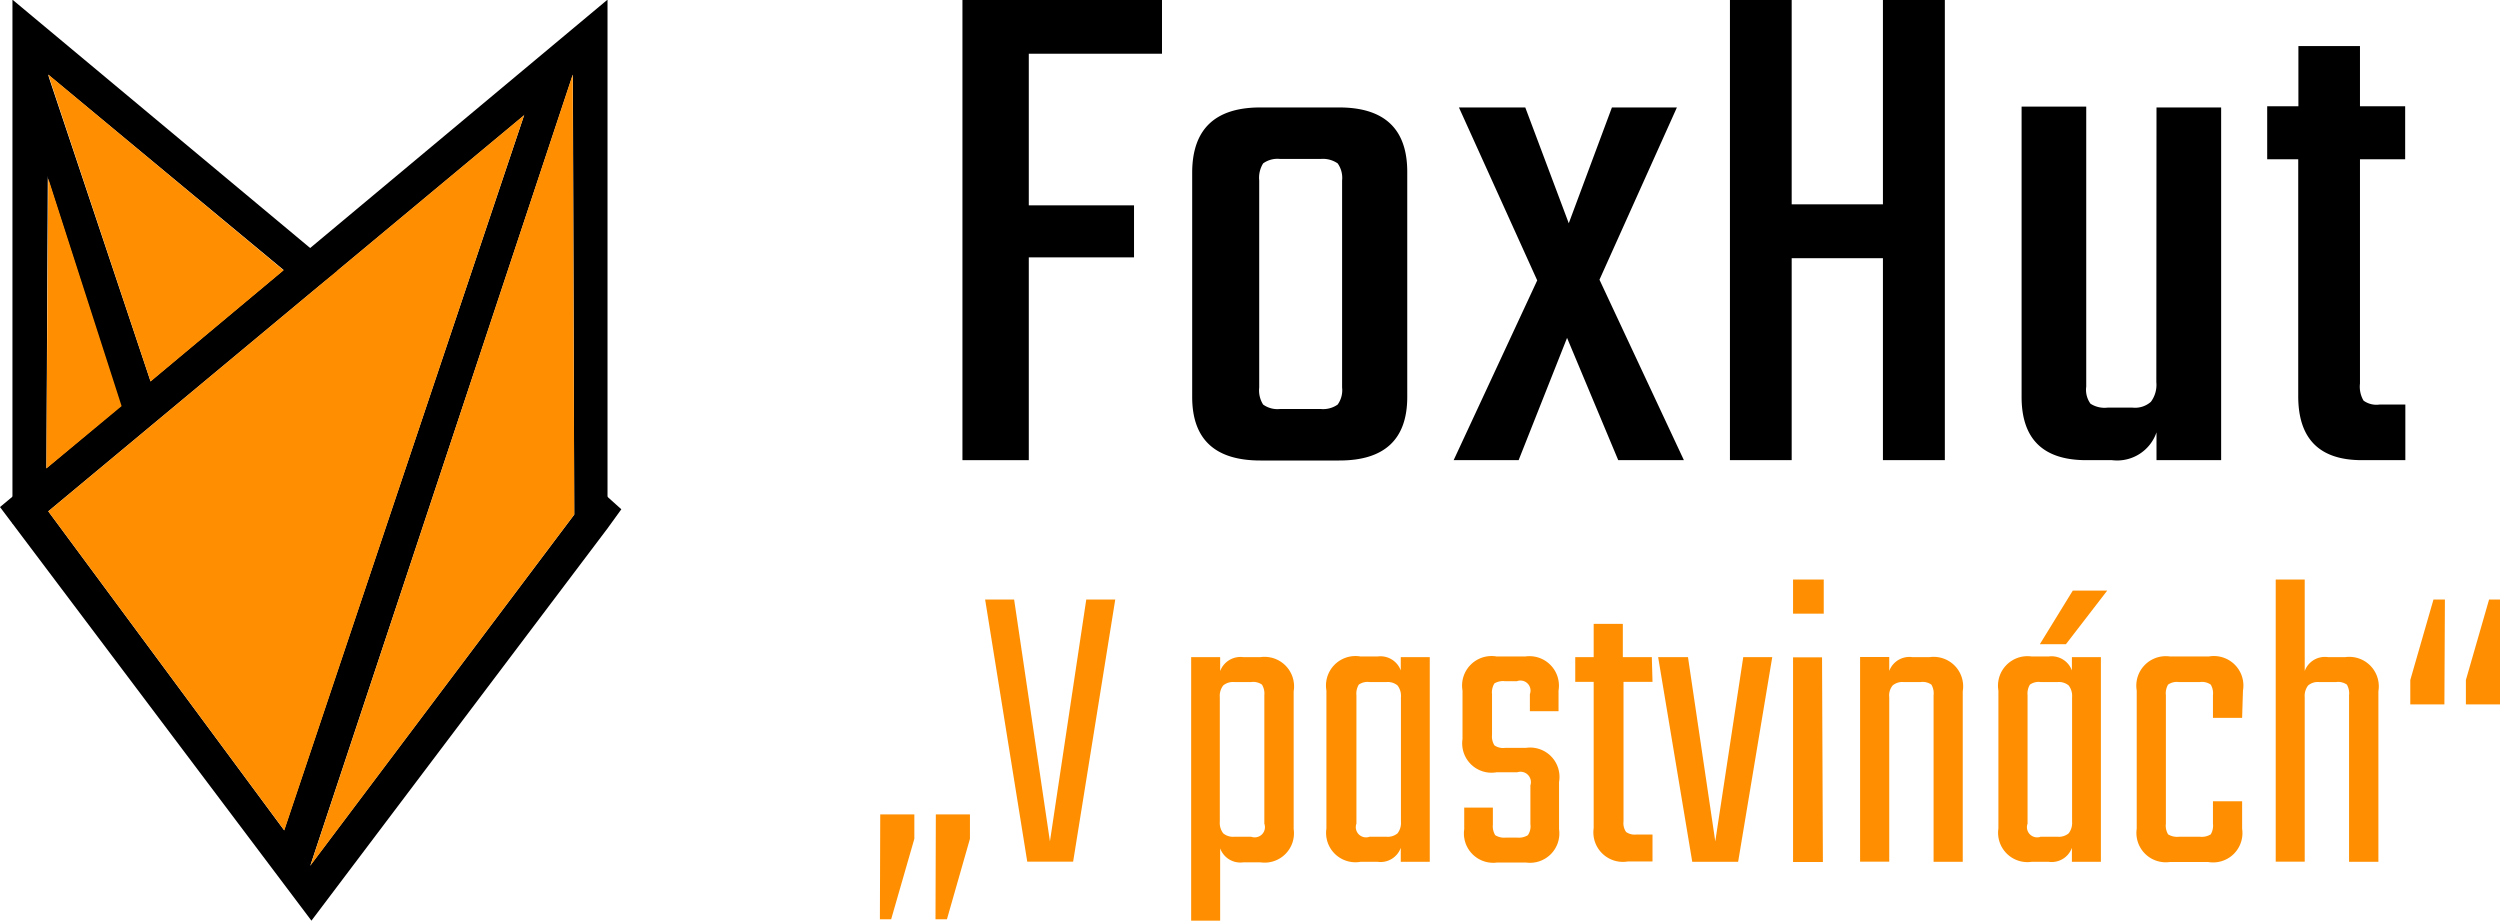
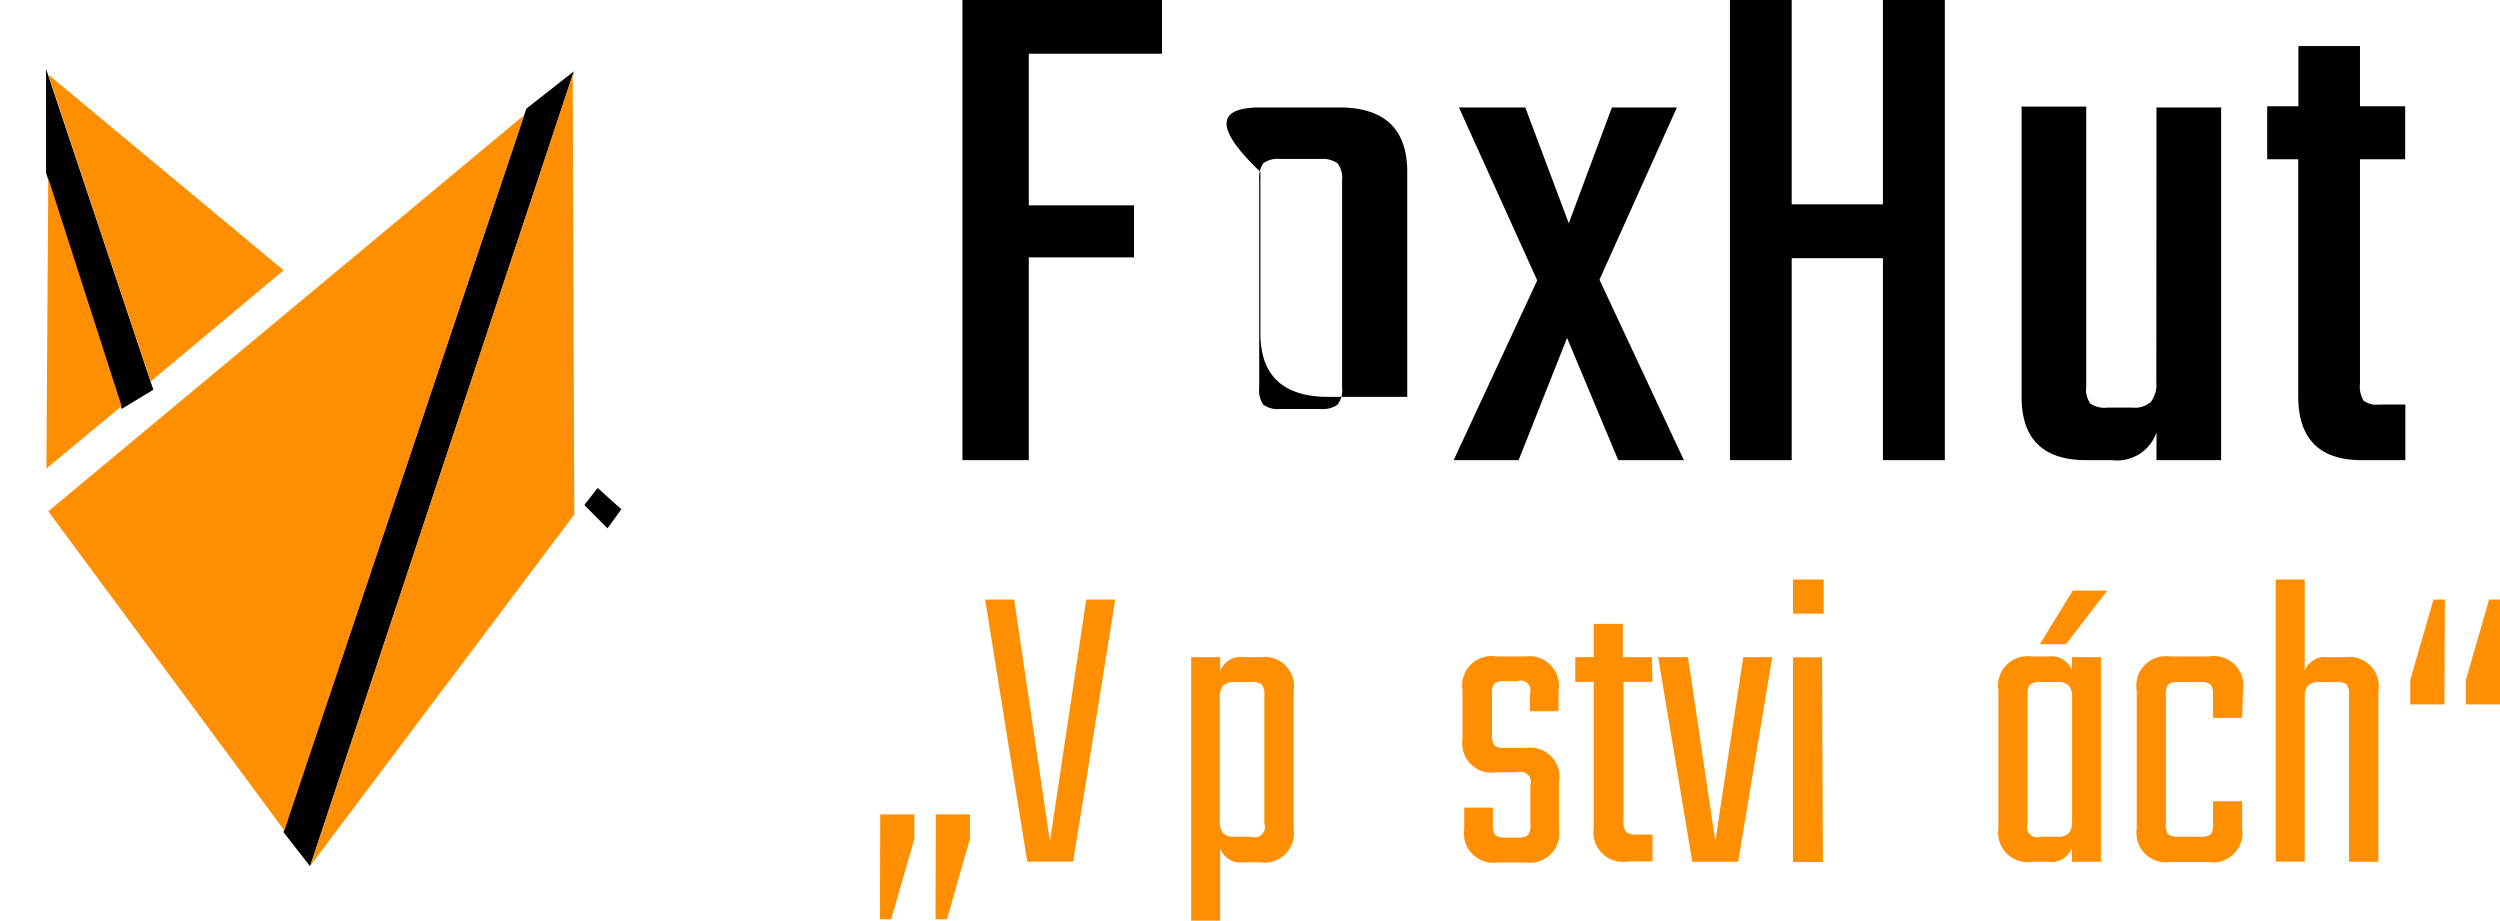
<svg xmlns="http://www.w3.org/2000/svg" id="Vrstva_1" data-name="Vrstva 1" viewBox="0 0 146.58 54">
  <defs>
    <style>.cls-1{fill:none;}.cls-2{clip-path:url(#clip-path);}.cls-3{fill:#ff8f01;}</style>
    <clipPath id="clip-path" transform="translate(-45.87 -12.02)">
      <rect class="cls-1" x="35.3" y="12.02" width="47" height="54" />
    </clipPath>
  </defs>
  <path d="M114,15.17h-7.81v8.89h6.17v3.05h-6.17V39H102.3V12H114Z" transform="translate(-45.87 -12.02)" />
-   <path d="M119.77,18.32h4.61q4,0,4,3.78V35.29q0,3.74-4,3.73h-4.61q-4,0-4-3.73V22.1Q115.8,18.32,119.77,18.32Zm4.79,16.41V22.6a1.46,1.46,0,0,0-.26-1,1.52,1.52,0,0,0-1-.26h-2.37a1.44,1.44,0,0,0-1,.26,1.6,1.6,0,0,0-.23,1V34.74a1.56,1.56,0,0,0,.23,1,1.44,1.44,0,0,0,1,.26h2.37a1.48,1.48,0,0,0,1-.26,1.44,1.44,0,0,0,.26-1Z" transform="translate(-45.87 -12.02)" />
+   <path d="M119.77,18.32h4.61q4,0,4,3.78V35.29h-4.61q-4,0-4-3.73V22.1Q115.8,18.32,119.77,18.32Zm4.79,16.41V22.6a1.46,1.46,0,0,0-.26-1,1.52,1.52,0,0,0-1-.26h-2.37a1.44,1.44,0,0,0-1,.26,1.6,1.6,0,0,0-.23,1V34.74a1.56,1.56,0,0,0,.23,1,1.44,1.44,0,0,0,1,.26h2.37a1.48,1.48,0,0,0,1-.26,1.44,1.44,0,0,0,.26-1Z" transform="translate(-45.87 -12.02)" />
  <path d="M139.65,28.42,144.6,39h-3.85l-3-7.17L134.91,39H131.1L136,28.46l-4.59-10.14h3.89l2.55,6.79,2.53-6.79h3.81Z" transform="translate(-45.87 -12.02)" />
  <path d="M156.27,12h3.63V39h-3.63V27.16h-5.35V39H147.3V12h3.62V24h5.35Z" transform="translate(-45.87 -12.02)" />
  <path d="M172.31,18.32h3.79V39h-3.79V37.37A2.44,2.44,0,0,1,169.7,39h-1.51q-3.8,0-3.79-3.73v-17h3.79V34.69a1.39,1.39,0,0,0,.25,1,1.52,1.52,0,0,0,1,.23h1.47a1.4,1.4,0,0,0,1.07-.34,1.66,1.66,0,0,0,.32-1.15Z" transform="translate(-45.87 -12.02)" />
  <path d="M186.89,21.36h-2.65V34.51a1.6,1.6,0,0,0,.21,1,1.29,1.29,0,0,0,.93.23h1.52V39h-2.55q-3.73,0-3.73-3.75V21.36H178.8V18.25h1.83V14.72h3.61v3.53h2.65Z" transform="translate(-45.87 -12.02)" />
  <g class="cls-2">
-     <path d="M64.13,66,45.87,41.75,81.49,12V43ZM48.7,42,64.06,62.77,79.54,42.19,79.46,16.4Z" transform="translate(-45.87 -12.02)" />
-     <path d="M46.6,42.72V12L65.66,27.9ZM48.7,16.4l-.11,23.09L62.51,27.86Z" transform="translate(-45.87 -12.02)" />
    <path d="M53,36,48.57,22.15l0-6.09,6.29,18.81Z" transform="translate(-45.87 -12.02)" />
    <path d="M64.05,62.81l-1.56-2L76.73,18.39l2.79-2.19Z" transform="translate(-45.87 -12.02)" />
    <path d="M81.49,43l-1.36-1.37.78-1,1.39,1.25Z" transform="translate(-45.87 -12.02)" />
    <path class="cls-3" d="M48.59,39.49,53,35.83l-4.3-13.35Z" transform="translate(-45.87 -12.02)" />
    <path class="cls-3" d="M48.7,16.39l6,18,7.8-6.52Z" transform="translate(-45.87 -12.02)" />
    <path class="cls-3" d="M48.7,42,62.54,60.71,76.6,18.77Z" transform="translate(-45.87 -12.02)" />
    <path class="cls-3" d="M64.07,62.77,79.54,42.19l-.09-25.8Z" transform="translate(-45.87 -12.02)" />
  </g>
  <path class="cls-3" d="M97.48,59.77h2V61.2l-1.36,4.72h-.66Zm3.26,0h2V61.2l-1.35,4.72h-.67Z" transform="translate(-45.87 -12.02)" />
  <path class="cls-3" d="M109.56,47.17h1.7l-2.47,15.37H106.1l-2.47-15.37h1.7l2.1,14.18Z" transform="translate(-45.87 -12.02)" />
  <path class="cls-3" d="M118.77,50.55h1a1.73,1.73,0,0,1,1.95,2v8.08a1.72,1.72,0,0,1-1.95,1.95h-1a1.26,1.26,0,0,1-1.36-.82V66h-1.7V50.55h1.7v.82A1.27,1.27,0,0,1,118.77,50.55ZM120,60.31V52.78a1,1,0,0,0-.14-.62.89.89,0,0,0-.63-.15h-1a.89.89,0,0,0-.64.2,1,1,0,0,0-.2.69v7.29a1,1,0,0,0,.2.69.89.89,0,0,0,.64.2h1a.6.6,0,0,0,.77-.77Z" transform="translate(-45.87 -12.02)" />
-   <path class="cls-3" d="M128,50.55h1.7v12H128v-.82a1.26,1.26,0,0,1-1.36.82h-1a1.72,1.72,0,0,1-2-1.95V52.51a1.73,1.73,0,0,1,2-2h1a1.27,1.27,0,0,1,1.36.82Zm-1.83,10.53h1a.89.89,0,0,0,.64-.2,1,1,0,0,0,.2-.69V52.9a1,1,0,0,0-.2-.69.89.89,0,0,0-.64-.2h-1a.89.89,0,0,0-.63.15,1,1,0,0,0-.14.62v7.53a.6.6,0,0,0,.77.77Z" transform="translate(-45.87 -12.02)" />
  <path class="cls-3" d="M135.6,60.34V58.07a.61.61,0,0,0-.77-.77h-1.21a1.72,1.72,0,0,1-2-1.95V52.51a1.73,1.73,0,0,1,2-2h1.68a1.73,1.73,0,0,1,1.95,2v1.21h-1.68v-1a.59.59,0,0,0-.76-.76h-.69a1,1,0,0,0-.63.13,1,1,0,0,0-.14.63V55.1a1,1,0,0,0,.14.62.89.89,0,0,0,.63.15h1.21a1.72,1.72,0,0,1,1.95,2v2.77a1.72,1.72,0,0,1-1.95,1.95h-1.66a1.72,1.72,0,0,1-1.95-1.95V59.37h1.68v1a1,1,0,0,0,.14.62,1,1,0,0,0,.63.14h.66a1,1,0,0,0,.62-.14A.91.91,0,0,0,135.6,60.34Z" transform="translate(-45.87 -12.02)" />
  <path class="cls-3" d="M142.76,52h-1.7v8.18a.91.91,0,0,0,.15.62.88.88,0,0,0,.61.15h.94v1.58h-1.45a1.73,1.73,0,0,1-2-1.95V52h-1.08V50.55h1.08V48.6h1.71v1.95h1.7Z" transform="translate(-45.87 -12.02)" />
  <path class="cls-3" d="M144.84,50.55l1.6,10.8,1.64-10.8h1.7l-2,12h-2.69l-2-12Z" transform="translate(-45.87 -12.02)" />
  <path class="cls-3" d="M151,48V46h1.8v2Zm1.75,14.56H151v-12h1.7Z" transform="translate(-45.87 -12.02)" />
-   <path class="cls-3" d="M158,50.55h1a1.73,1.73,0,0,1,1.95,2v10h-1.71V52.78a1,1,0,0,0-.13-.62.89.89,0,0,0-.63-.15h-1a.88.88,0,0,0-.64.2.92.92,0,0,0-.2.69v9.64h-1.71v-12h1.71v.82A1.26,1.26,0,0,1,158,50.55Z" transform="translate(-45.87 -12.02)" />
  <path class="cls-3" d="M167.35,50.55h1.7v12h-1.7v-.82a1.26,1.26,0,0,1-1.36.82h-1a1.72,1.72,0,0,1-1.95-1.95V52.51a1.73,1.73,0,0,1,1.95-2h1a1.27,1.27,0,0,1,1.36.82Zm-1.83,10.53h1a.89.89,0,0,0,.64-.2,1,1,0,0,0,.2-.69V52.9a1,1,0,0,0-.2-.69.89.89,0,0,0-.64-.2h-1a.89.89,0,0,0-.63.15,1,1,0,0,0-.14.62v7.53a.6.6,0,0,0,.77.77Zm3.9-14.43L167,49.79h-1.53l1.93-3.14Z" transform="translate(-45.87 -12.02)" />
  <path class="cls-3" d="M177.33,54.11h-1.71V52.78a1,1,0,0,0-.13-.62.89.89,0,0,0-.63-.15h-1.24a.89.89,0,0,0-.63.15,1,1,0,0,0-.13.62v7.53a1,1,0,0,0,.13.63,1,1,0,0,0,.63.14h1.24a1,1,0,0,0,.63-.14,1,1,0,0,0,.13-.63V59h1.71v1.61a1.72,1.72,0,0,1-2,1.95H173.1a1.72,1.72,0,0,1-1.95-1.95V52.51a1.73,1.73,0,0,1,1.95-2h2.28a1.73,1.73,0,0,1,2,2Z" transform="translate(-45.87 -12.02)" />
  <path class="cls-3" d="M182.37,50.55h1a1.73,1.73,0,0,1,1.95,2v10H183.6V52.78a1,1,0,0,0-.13-.62.89.89,0,0,0-.63-.15h-1a.88.88,0,0,0-.64.2,1,1,0,0,0-.2.69v9.64h-1.7V46H181v5.36A1.26,1.26,0,0,1,182.37,50.55Z" transform="translate(-45.87 -12.02)" />
  <path class="cls-3" d="M189.19,53.32h-2V51.89l1.36-4.72h.67Zm3.26,0h-2V51.89l1.36-4.72h.67Z" transform="translate(-45.87 -12.02)" />
</svg>